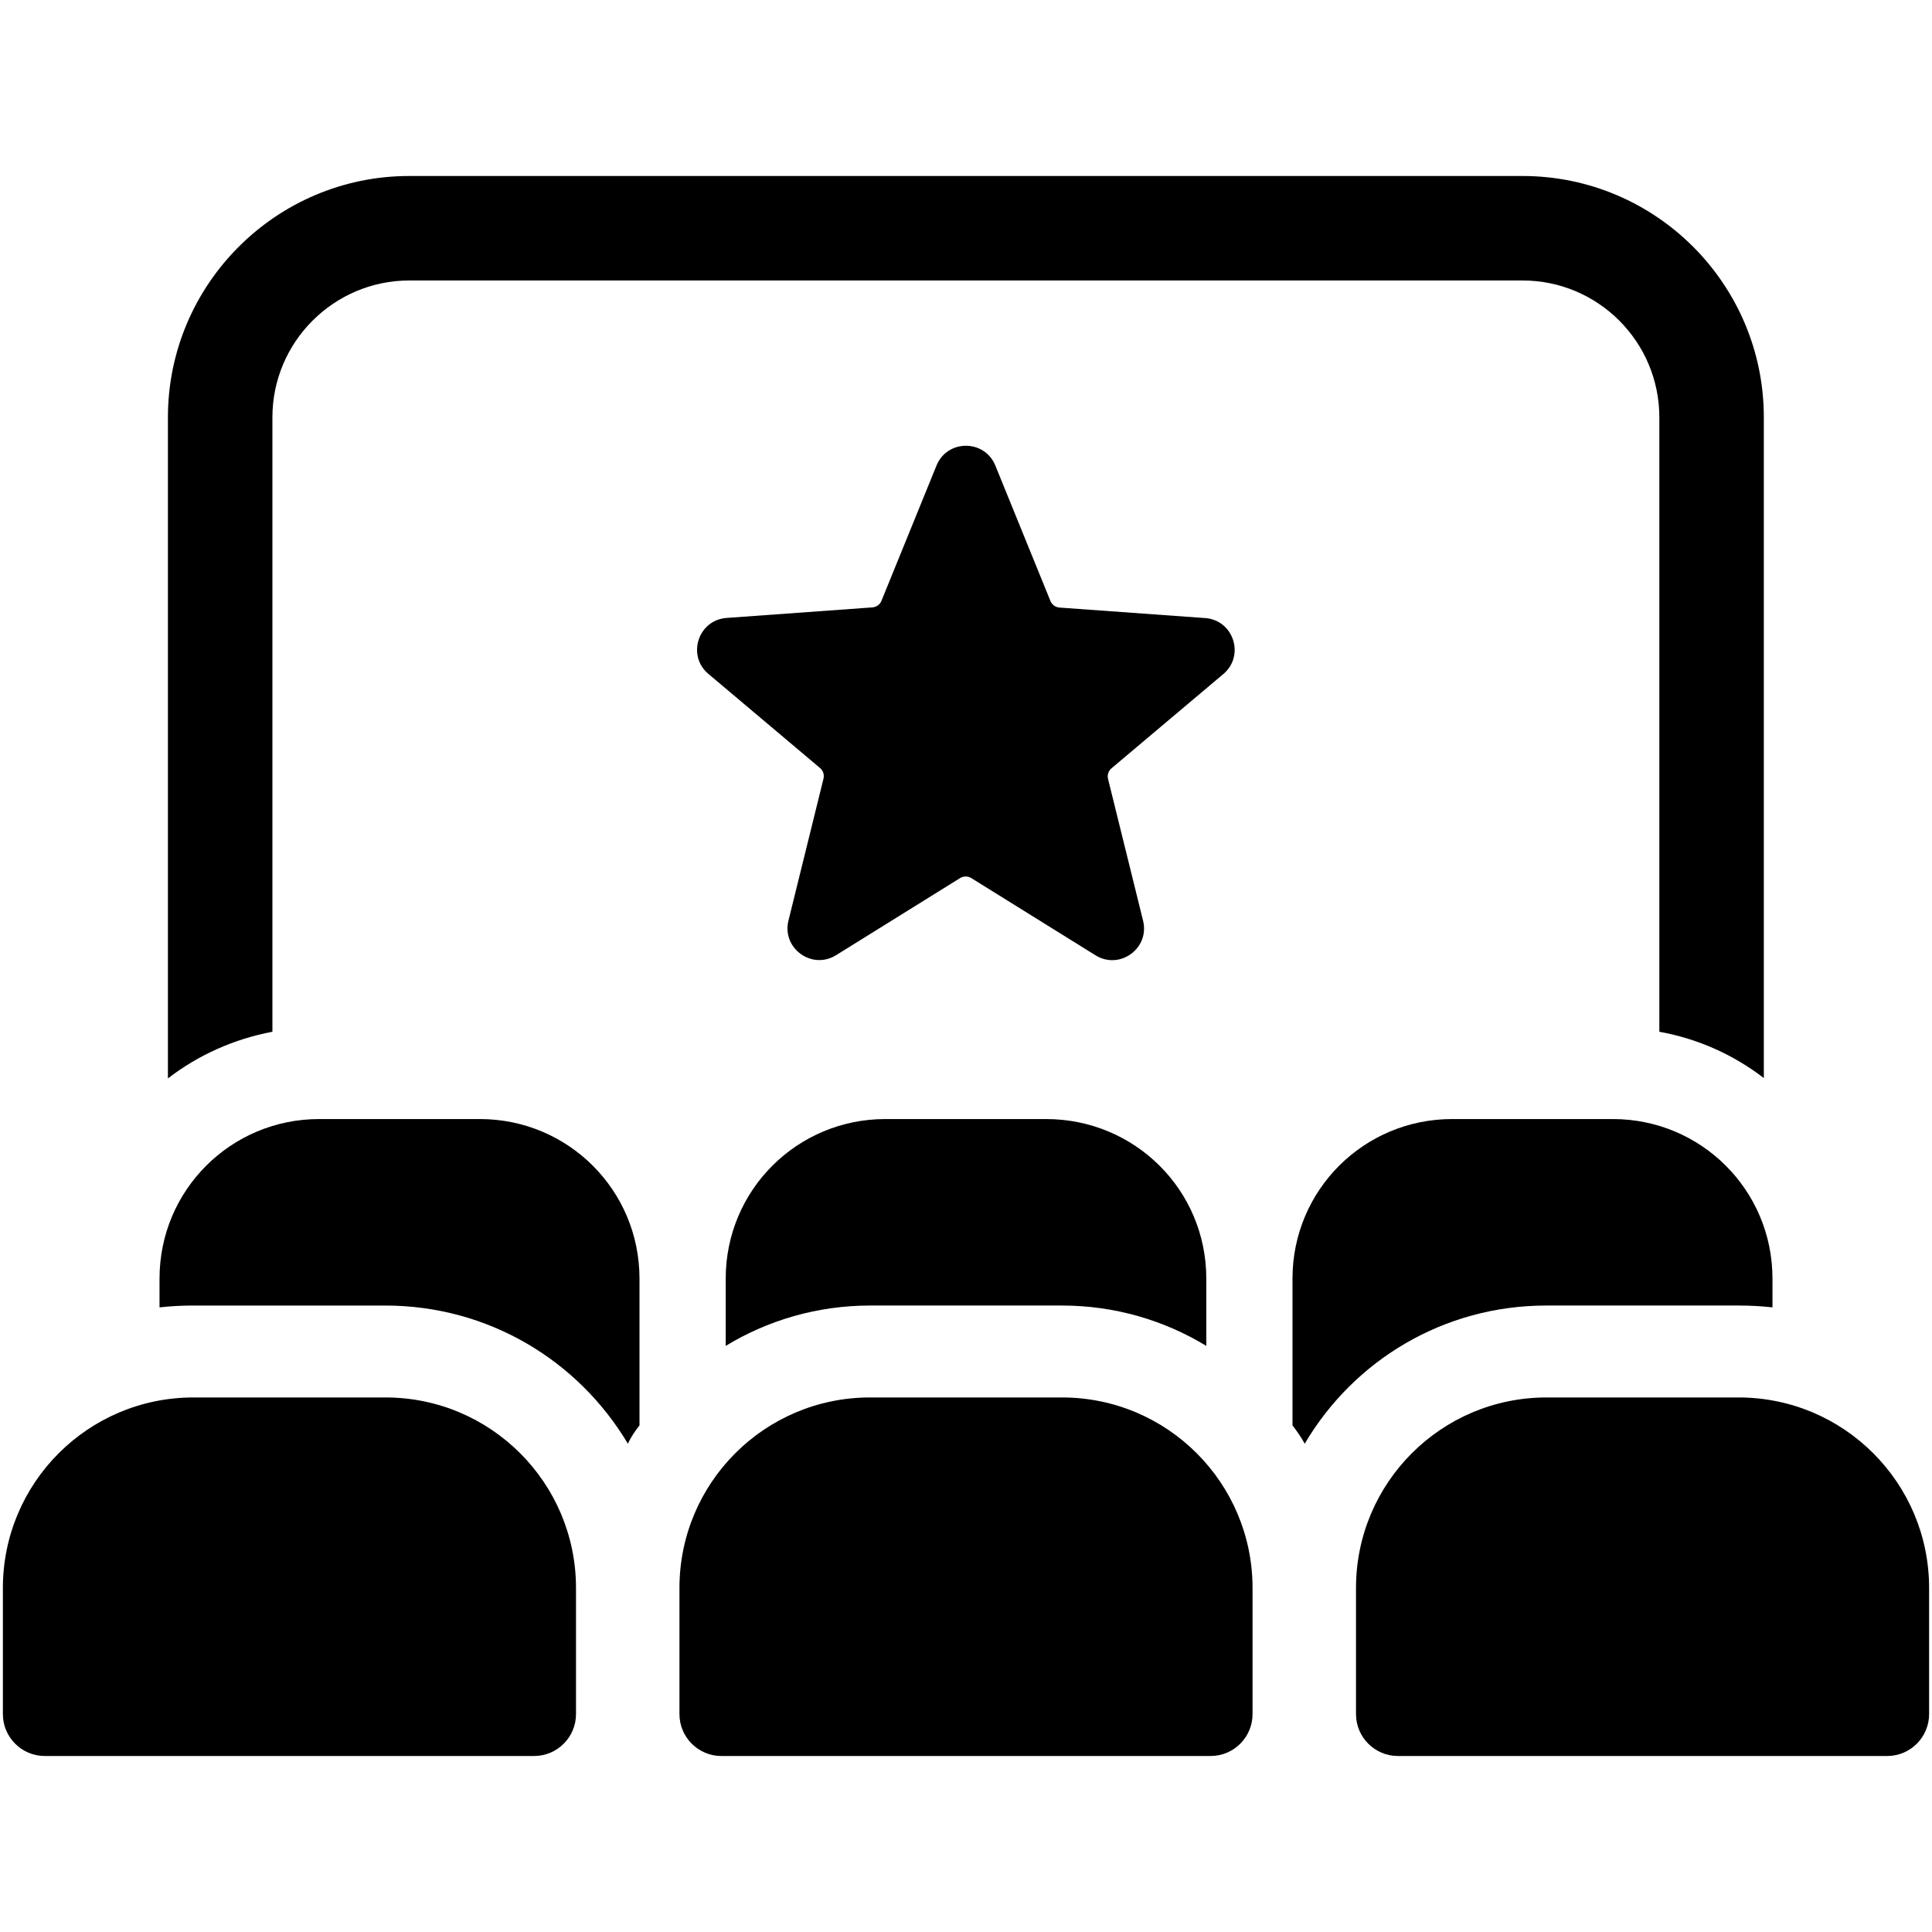
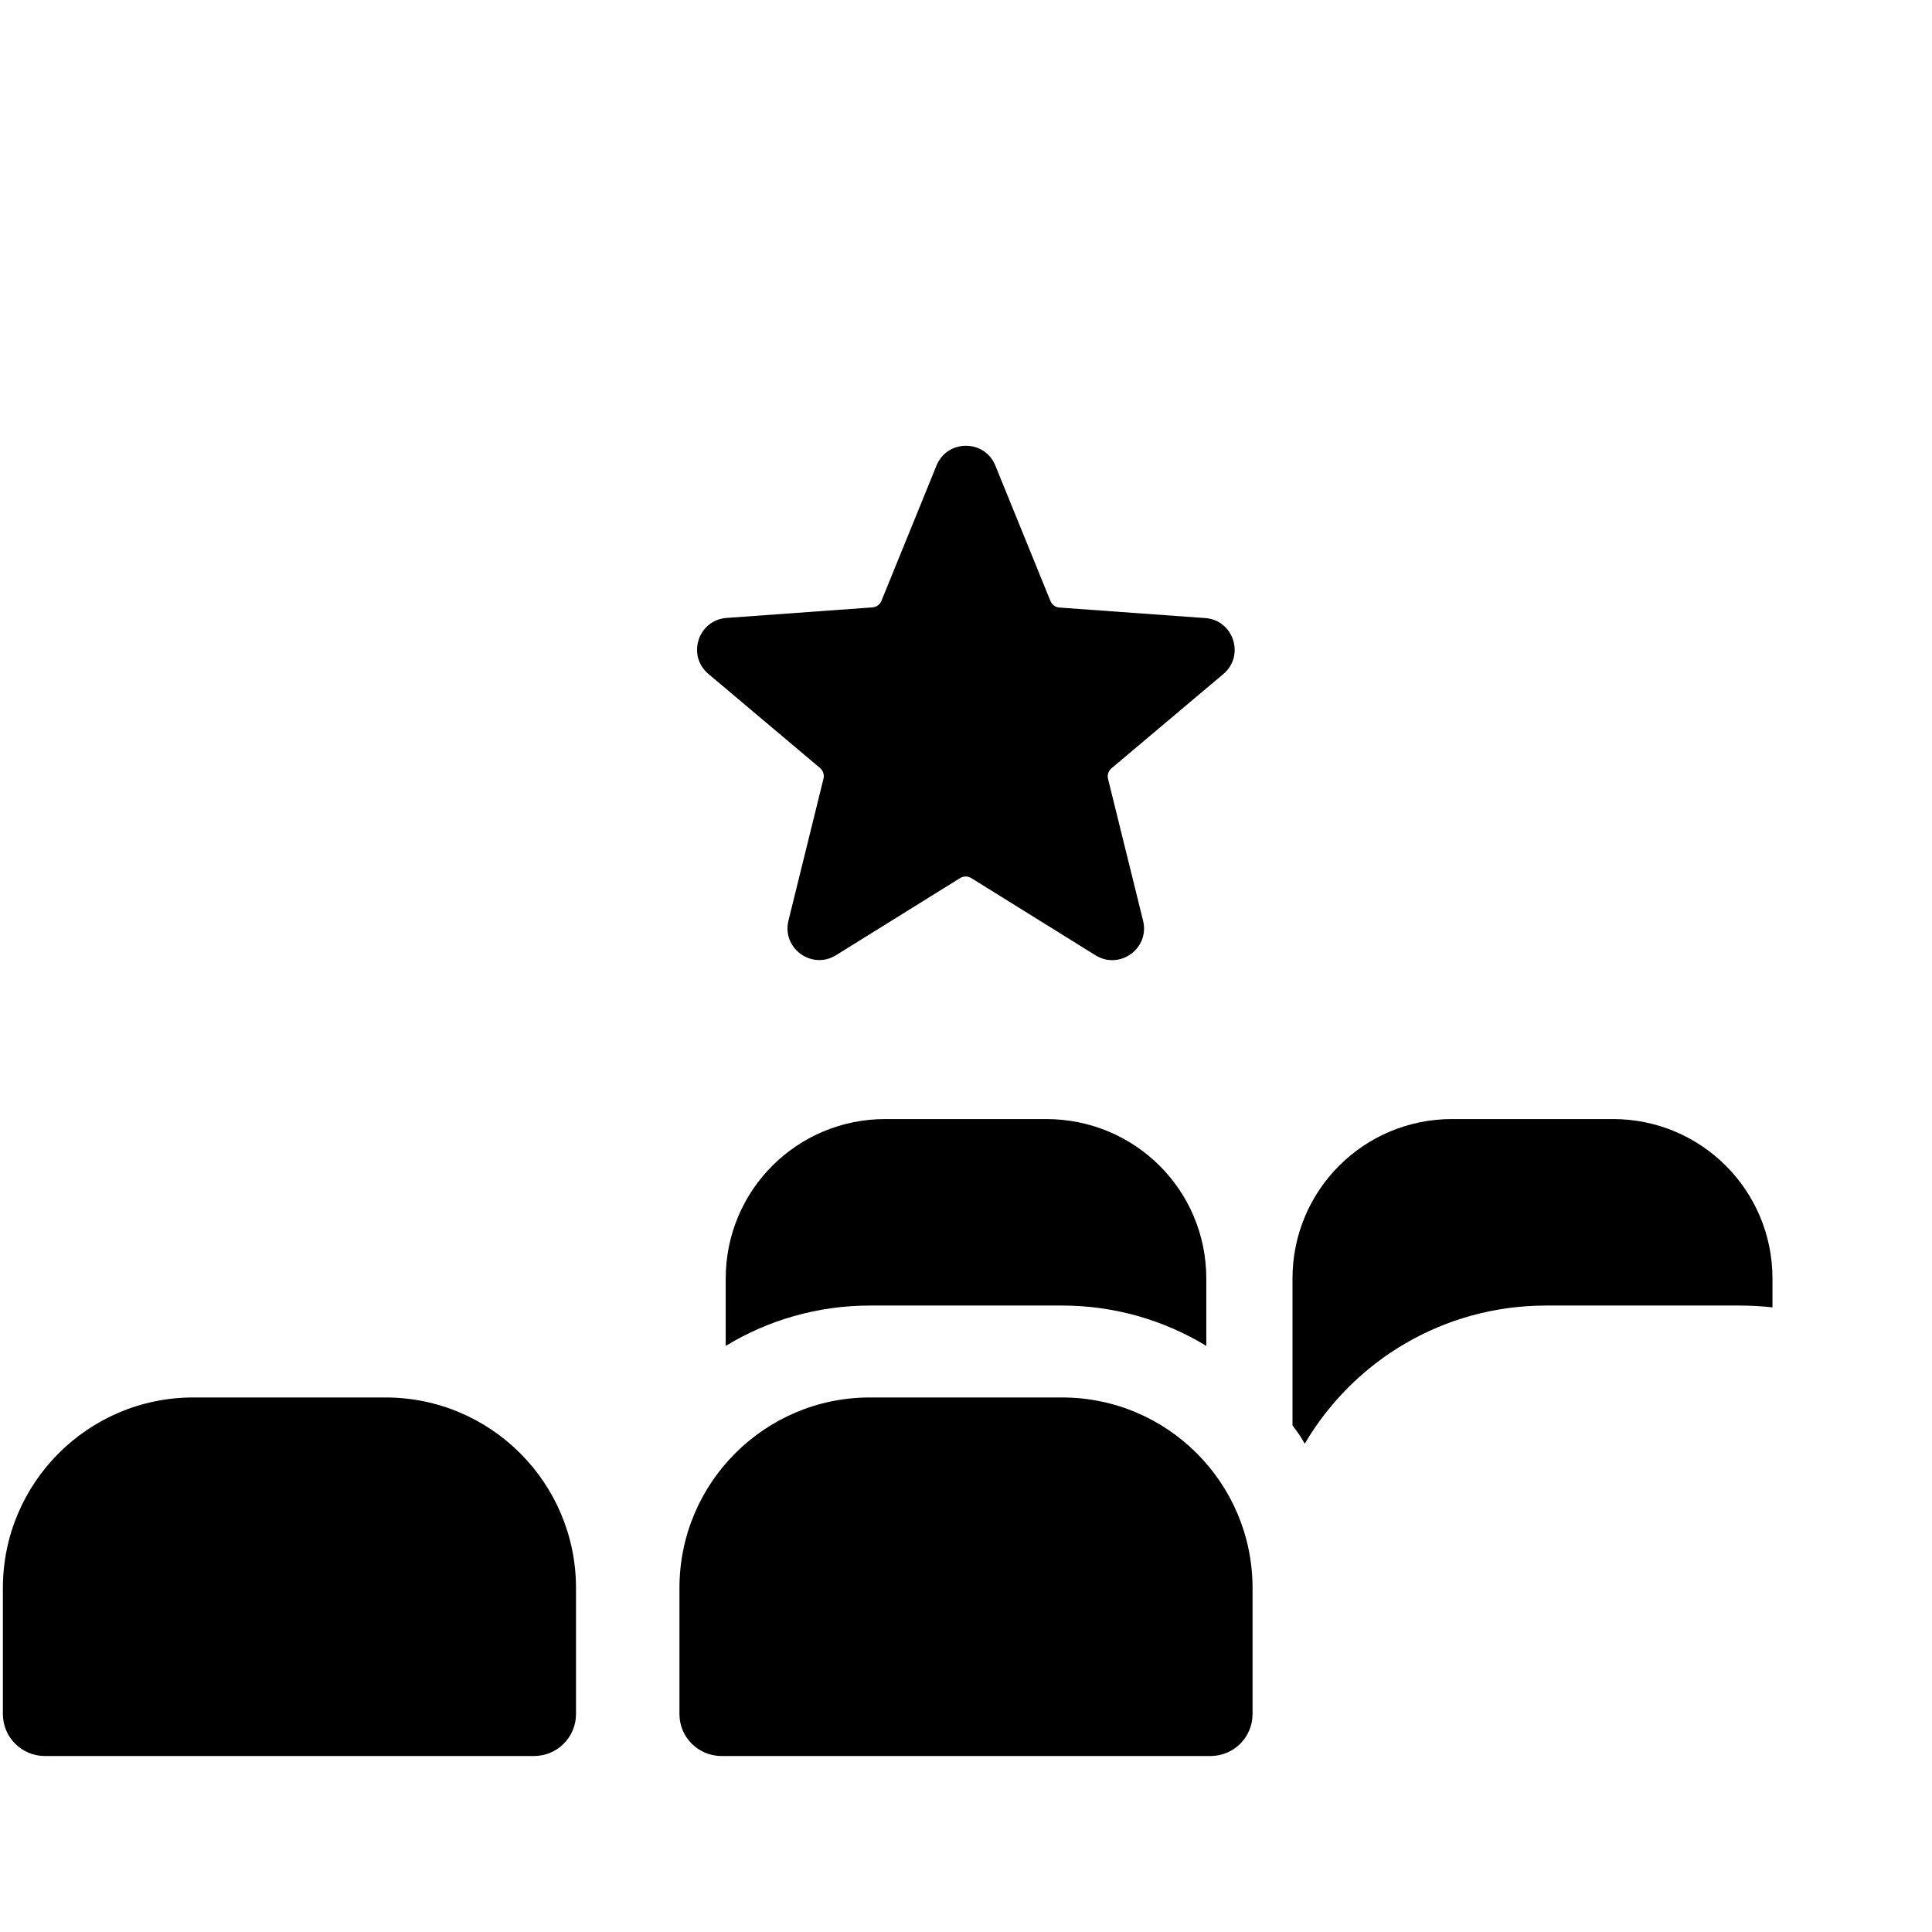
<svg xmlns="http://www.w3.org/2000/svg" id="Icons" version="1.1" viewBox="0 0 180.975 180.975">
-   <path d="M142.611,16.486H38.338c-12.463,0-22.609,10.146-22.609,22.61v61.922c2.838-2.186,6.166-3.686,9.788-4.371v-57.551c0-7.081,5.775-12.823,12.822-12.823h104.273c7.08,0,12.822,5.741,12.822,12.823v57.551c3.621.653,6.949,2.154,9.788,4.339v-61.89c0-12.464-10.114-22.61-22.61-22.61Z" />
-   <path d="M44.955,104.824h-15.063c-8.247,0-14.949,6.644-14.949,14.949v2.692c1.031-.115,2.062-.172,3.15-.172h17.984c9.679,0,18.099,5.155,22.738,12.944.286-.63.687-1.203,1.088-1.718v-13.746c0-8.305-6.701-14.949-14.949-14.949Z" />
  <path d="M82.928,104.824c-8.247,0-14.949,6.644-14.949,14.949v6.3c3.952-2.405,8.591-3.78,13.517-3.78h17.984c4.926,0,9.565,1.375,13.517,3.78v-6.3c0-8.305-6.701-14.949-15.006-14.949h-15.063Z" />
  <path d="M162.882,122.293c1.088,0,2.119.057,3.15.172v-2.692c0-8.305-6.701-14.949-14.949-14.949h-15.063c-8.248,0-14.949,6.644-14.949,14.949v13.746c.401.516.802,1.088,1.146,1.718,4.582-7.789,13.001-12.944,22.623-12.944h18.041Z" />
  <path d="M36.104,130.903h-17.985c-9.857,0-17.849,7.991-17.849,17.849v11.808c0,2.17,1.759,3.929,3.929,3.929h45.827c2.169,0,3.929-1.759,3.929-3.929v-11.806c0-9.859-7.992-17.851-17.851-17.851Z" />
  <path d="M99.479,130.903h-17.985c-9.858,0-17.848,7.991-17.848,17.849v11.808c0,2.17,1.758,3.929,3.928,3.929h45.826c2.17,0,3.929-1.759,3.929-3.929v-11.806c0-9.859-7.992-17.851-17.851-17.851Z" />
-   <path d="M162.855,130.903h-17.986c-9.857,0-17.849,7.991-17.849,17.849v11.808c0,2.17,1.76,3.929,3.929,3.929h45.827c2.169,0,3.928-1.759,3.928-3.929v-11.806c0-9.859-7.992-17.851-17.85-17.851Z" />
  <path d="M112.889,57.896l-13.643-.984c-.377-.027-.706-.266-.849-.616l-5.161-12.686c-1.006-2.472-4.506-2.472-5.512,0l-5.155,12.667c-.143.352-.474.592-.852.619l-13.658.988c-2.662.193-3.744,3.522-1.703,5.242l10.457,8.814c.29.244.416.632.325,1l-3.281,13.294c-.64,2.592,2.193,4.649,4.46,3.24l11.614-7.22c.323-.201.733-.201,1.056,0l11.628,7.229c2.267,1.409,5.1-.649,4.459-3.241l-3.281-13.278c-.091-.366.035-.752.323-.995l10.476-8.83c2.042-1.721.959-5.053-1.704-5.245Z" />
</svg>